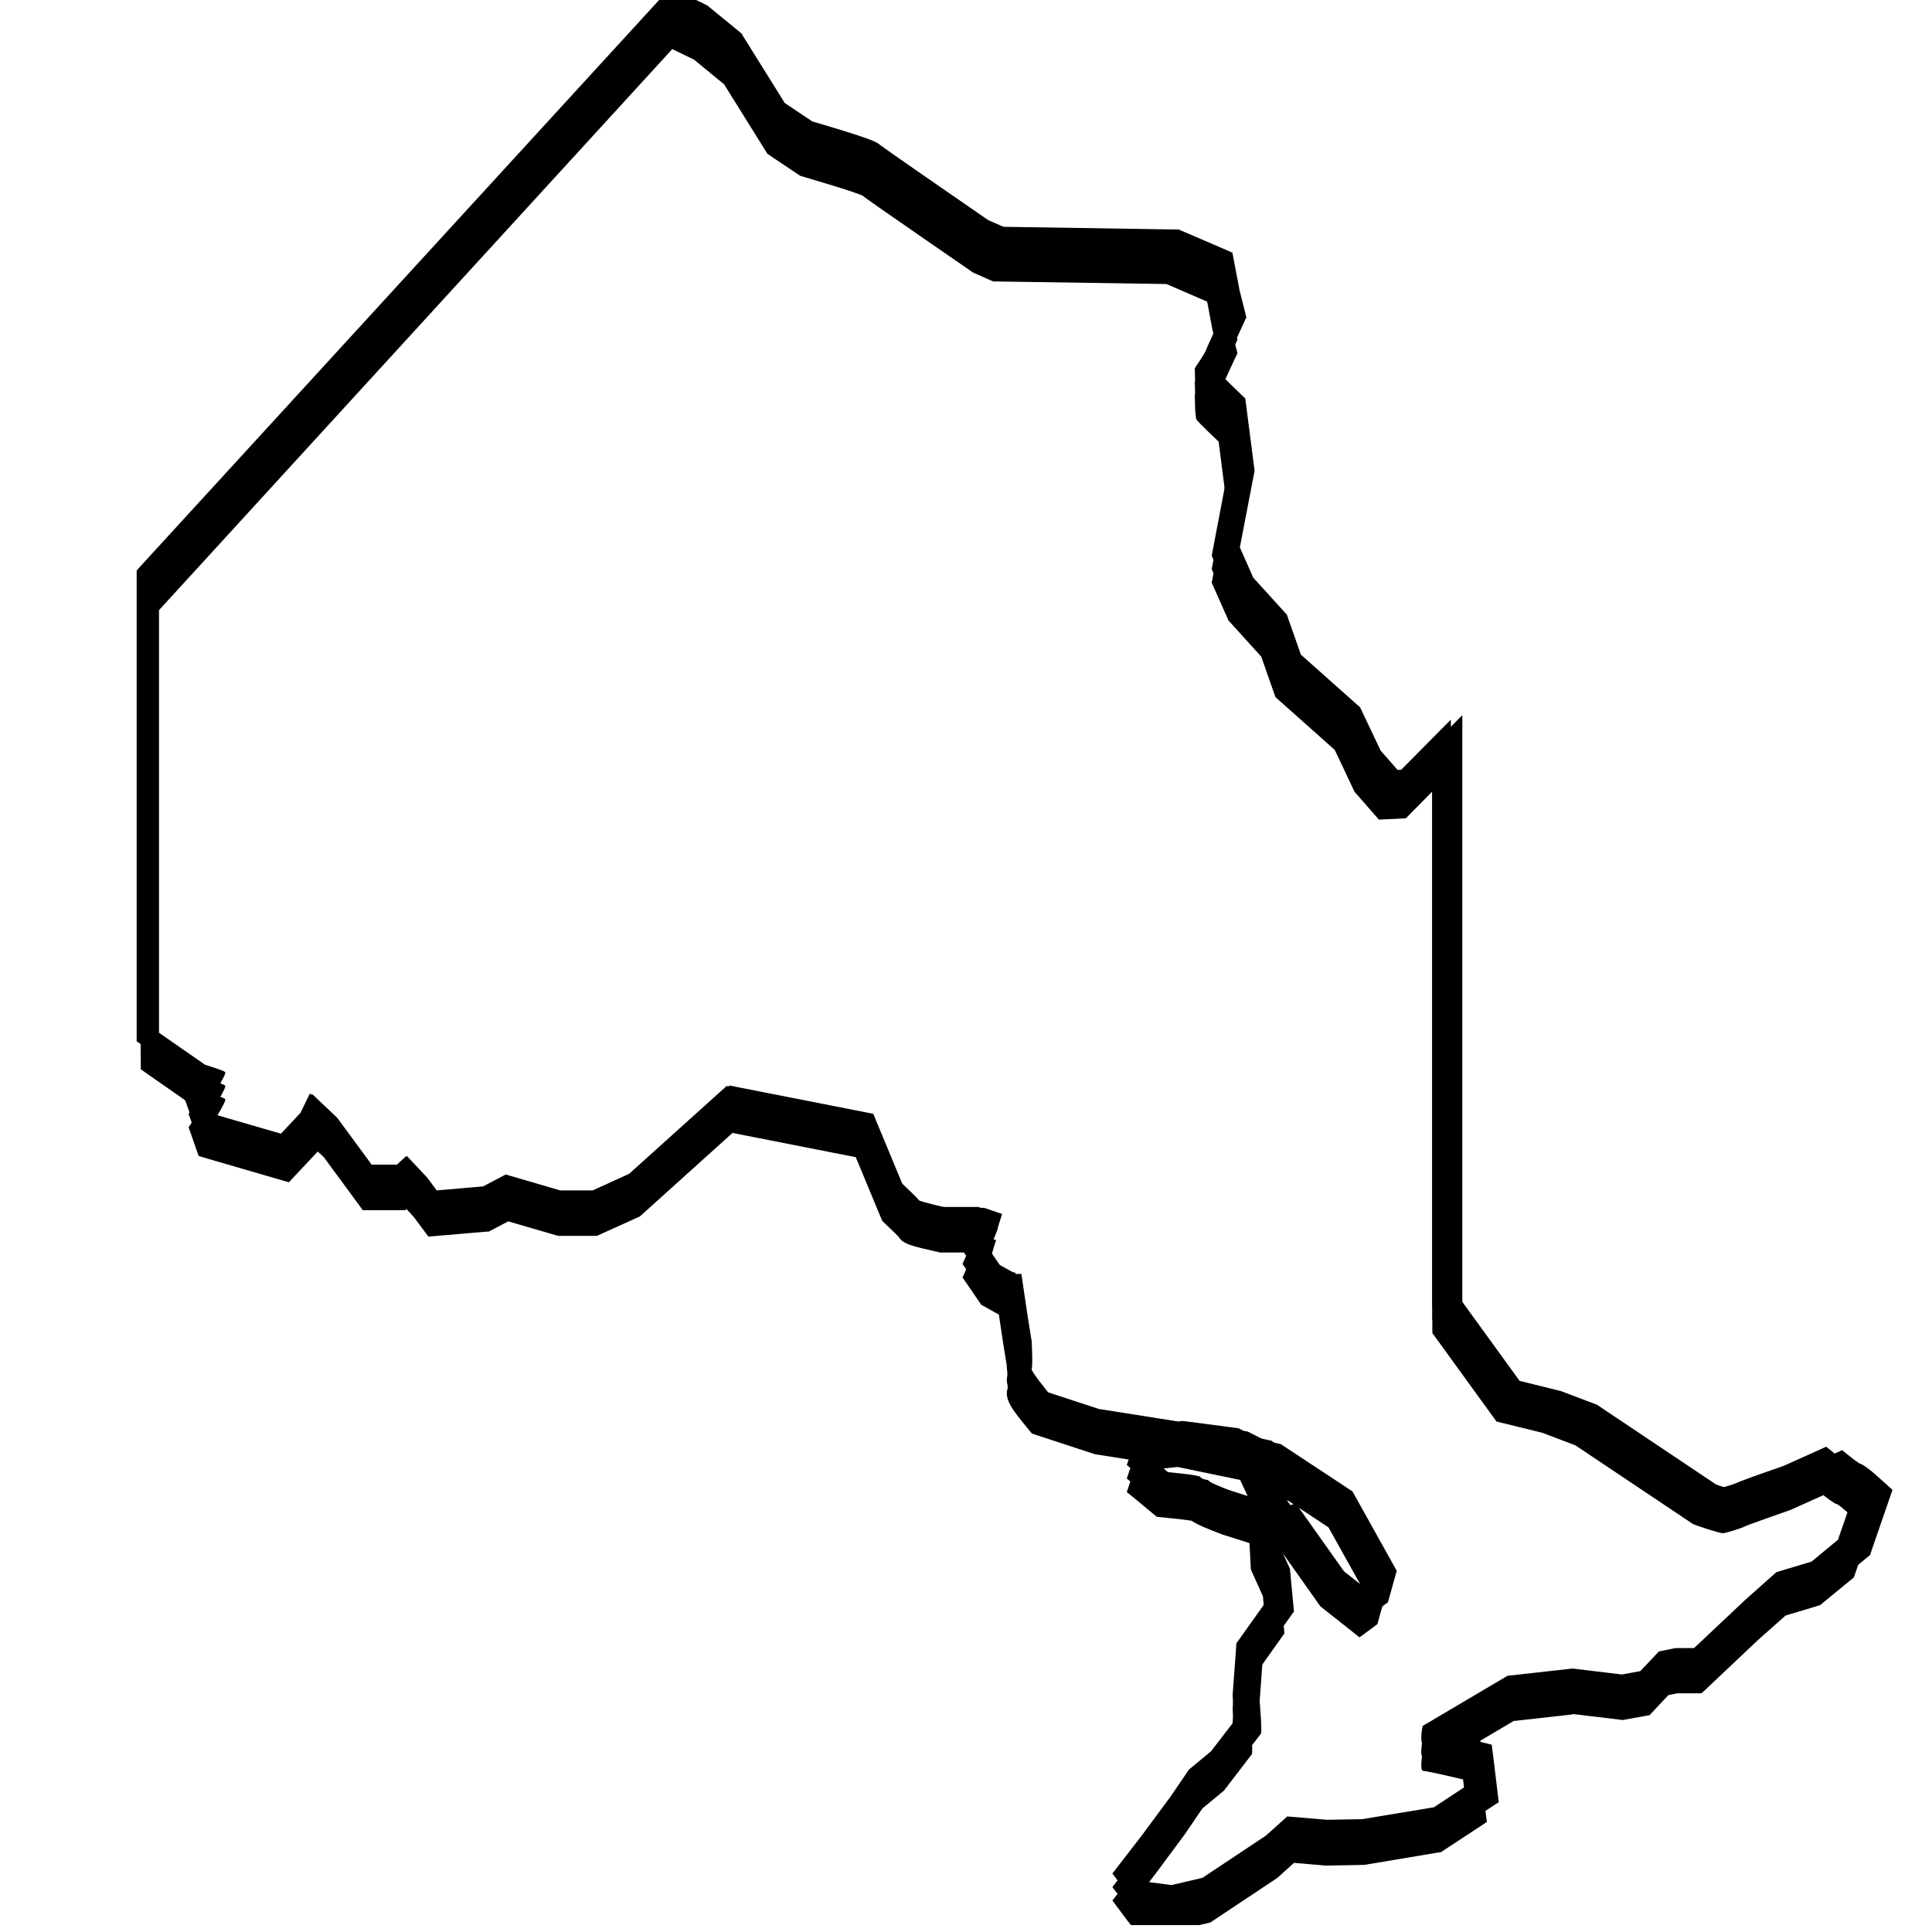
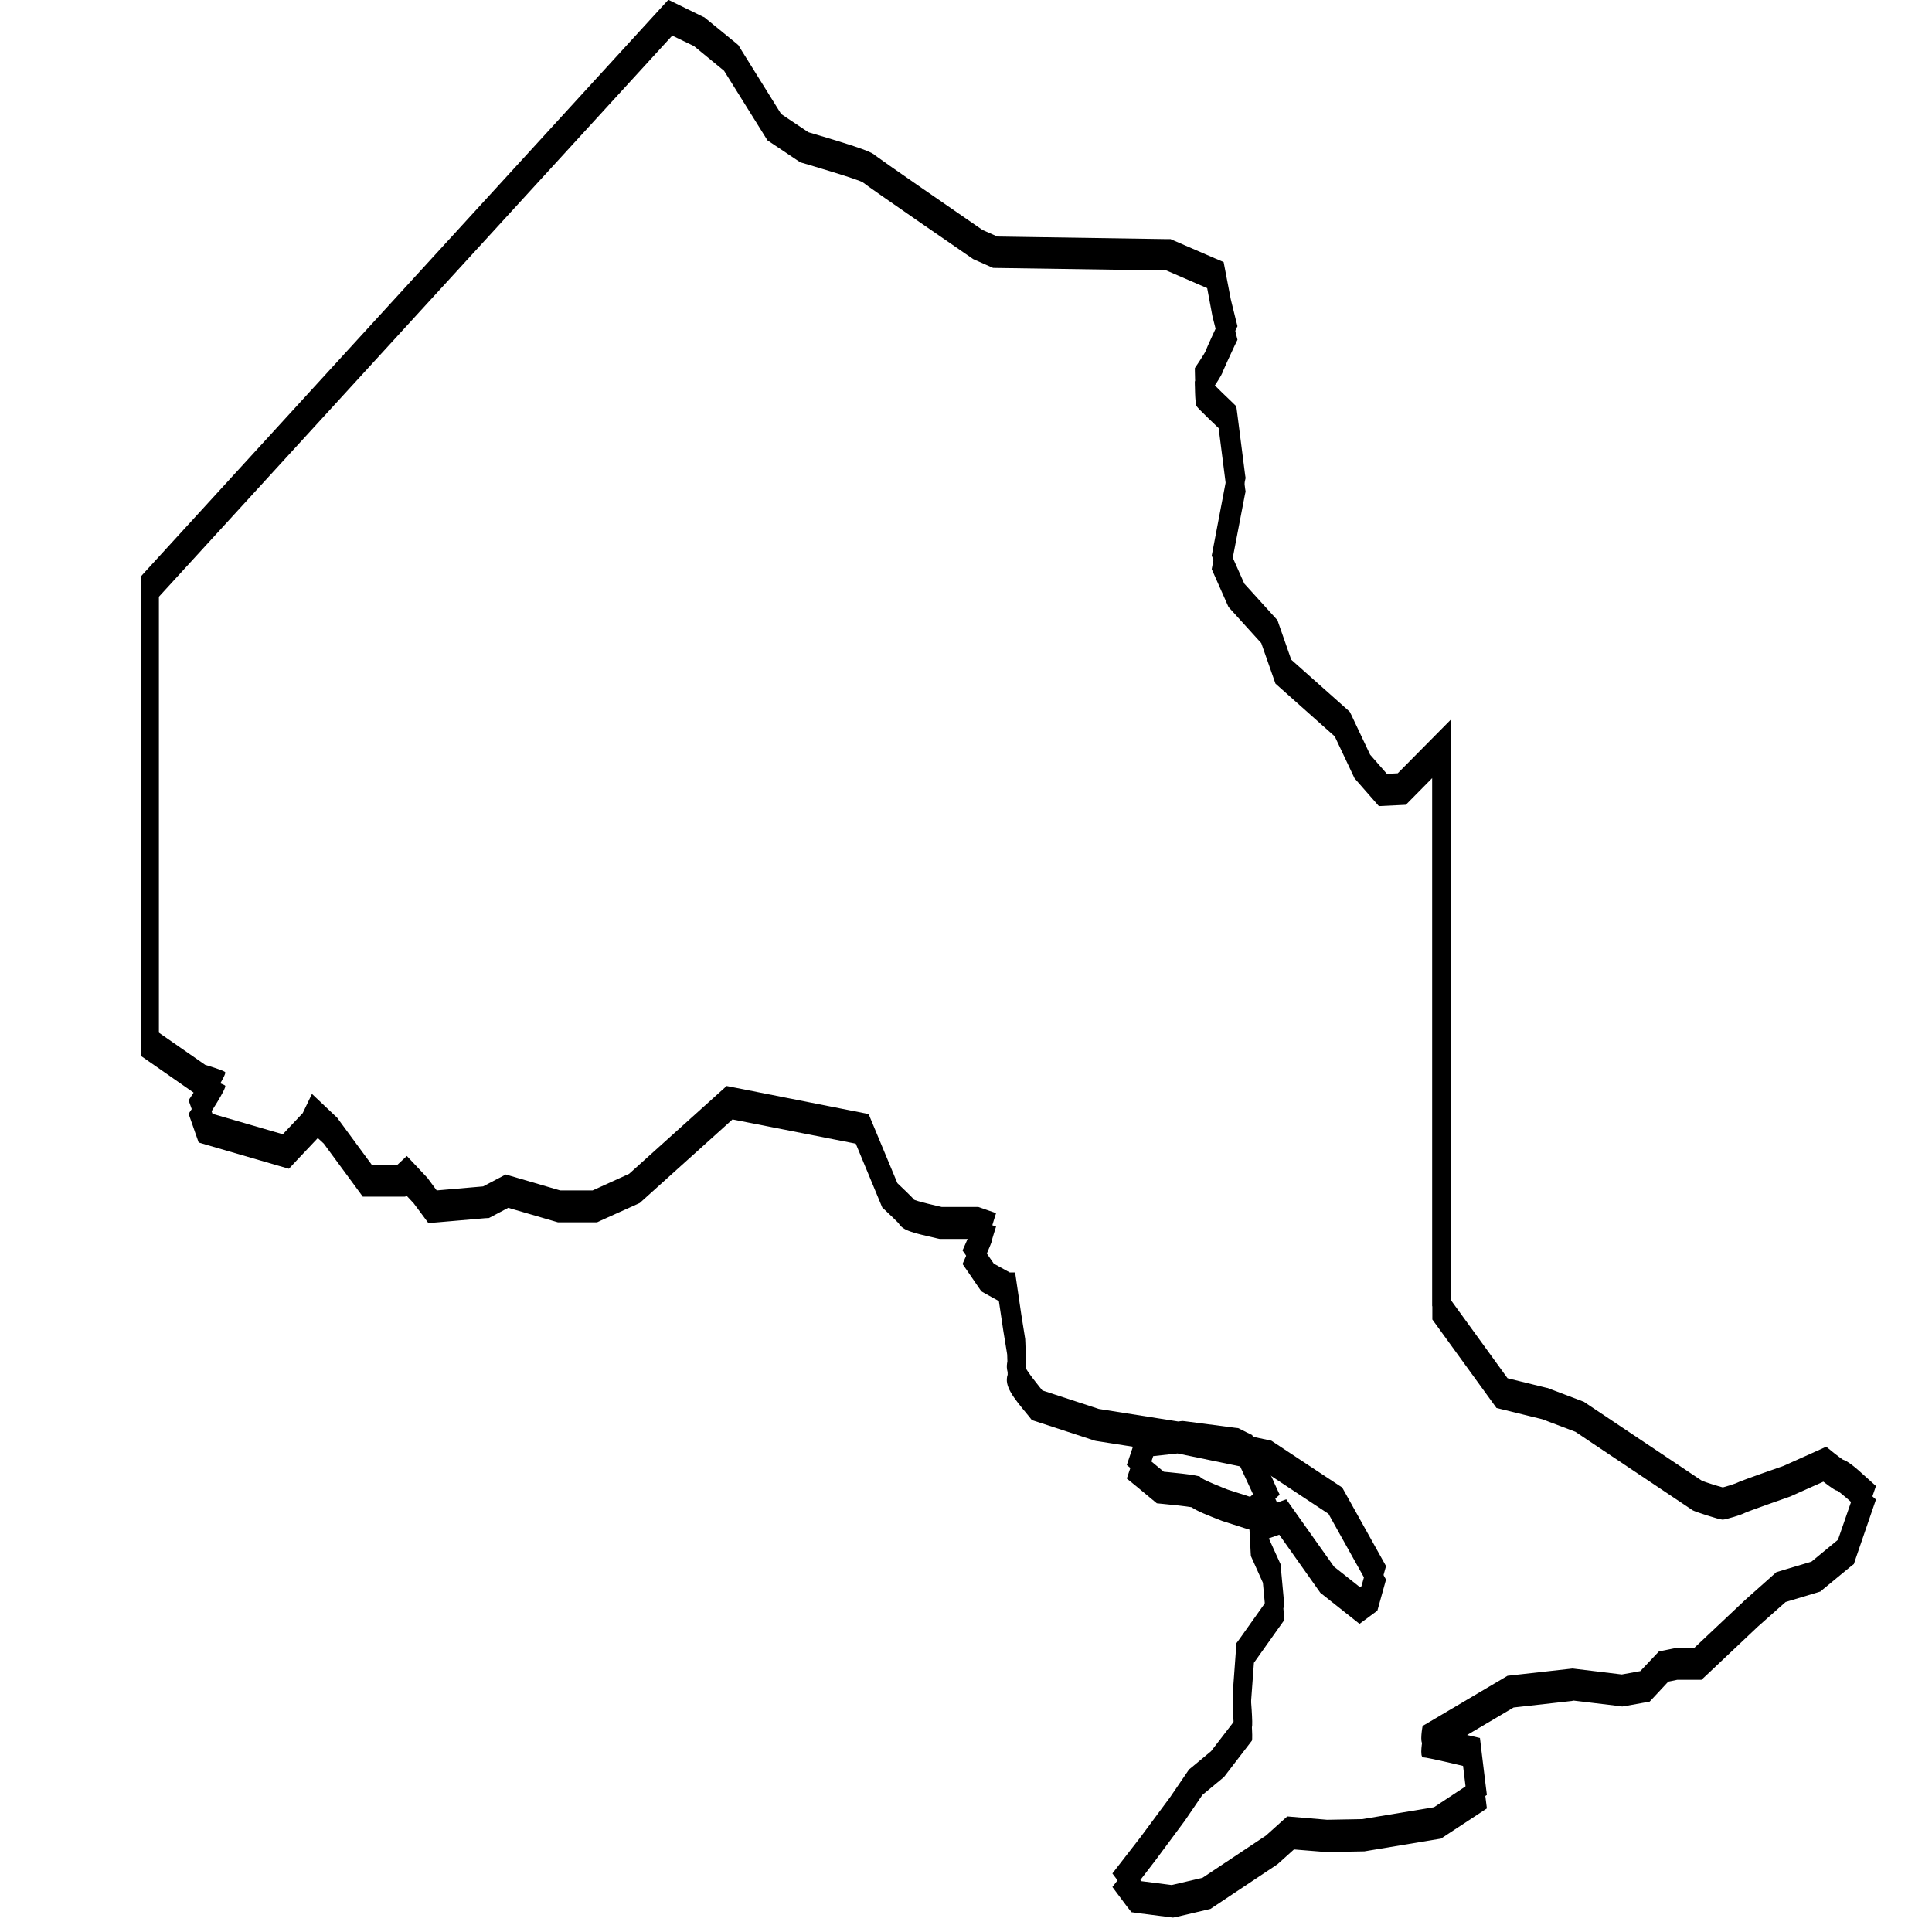
<svg xmlns="http://www.w3.org/2000/svg" width="93" zoomAndPan="magnify" viewBox="0 0 69.75 69.75" height="93" preserveAspectRatio="xMidYMid meet" version="1.0">
  <defs>
    <clipPath id="09deaed5ca">
      <path d="M 5.004 0.488 L 67.777 0.488 L 67.777 69.242 L 5.004 69.242 Z M 5.004 0.488 " clip-rule="nonzero" />
    </clipPath>
    <clipPath id="b455d96d30">
      <path d="M 5.004 0 L 67.777 0 L 67.777 68.754 L 5.004 68.754 Z M 5.004 0 " clip-rule="nonzero" />
    </clipPath>
    <clipPath id="3e46775c87">
-       <path d="M 5.004 0.977 L 67.777 0.977 L 67.777 69.5 L 5.004 69.5 Z M 5.004 0.977 " clip-rule="nonzero" />
-     </clipPath>
+       </clipPath>
    <clipPath id="3a3c558749">
      <path d="M 4.855 0 L 68.375 0 L 68.375 69.059 L 4.855 69.059 Z M 4.855 0 " clip-rule="nonzero" />
    </clipPath>
  </defs>
  <g clip-path="url(#09deaed5ca)">
    <path fill="#000000" d="M 56.773 61.391 L 58.465 61.594 L 58.566 61.609 L 58.664 61.594 L 59.336 61.473 L 59.555 61.434 L 59.707 61.273 L 60.23 60.711 L 60.555 60.645 L 61.426 60.645 L 61.621 60.465 L 63.457 58.73 L 64.465 57.836 L 65.598 57.496 L 65.723 57.457 L 65.824 57.371 L 66.781 56.582 L 66.93 56.465 L 66.988 56.289 L 67.586 54.547 L 67.727 54.137 L 67.406 53.848 C 66.93 53.41 66.711 53.242 66.531 53.184 C 66.461 53.137 66.344 53.051 66.246 52.973 L 65.93 52.719 L 65.559 52.887 L 64.391 53.41 C 63.066 53.871 62.777 53.984 62.668 54.039 C 62.582 54.074 62.332 54.152 62.199 54.188 C 62.004 54.137 61.582 54.004 61.441 53.945 C 60.984 53.641 57.246 51.141 57.246 51.141 L 57.184 51.094 L 57.113 51.07 L 55.918 50.617 L 55.883 50.602 L 55.84 50.594 L 54.426 50.246 L 52.379 47.422 L 52.379 26.469 L 51.238 27.617 L 50.461 28.406 L 50.07 28.426 L 49.465 27.734 L 48.789 26.305 L 48.73 26.188 L 48.633 26.098 L 46.617 24.305 L 46.164 23.004 L 46.121 22.879 L 46.031 22.781 L 44.922 21.559 L 44.441 20.477 L 44.945 17.852 L 44.969 17.746 L 44.953 17.645 L 44.664 15.387 L 44.633 15.156 L 44.465 14.992 C 44.234 14.773 43.969 14.516 43.828 14.371 C 43.82 14.273 43.812 14.133 43.812 13.988 C 44.086 13.578 44.133 13.465 44.152 13.402 C 44.188 13.309 44.398 12.852 44.574 12.477 L 44.676 12.266 L 44.617 12.035 L 44.434 11.293 L 44.242 10.293 L 44.176 9.949 L 43.855 9.809 L 42.387 9.176 L 42.262 9.121 L 42.129 9.121 C 42.129 9.121 36.008 9.027 36.008 9.027 L 35.469 8.789 C 34.078 7.832 31.879 6.312 31.605 6.105 C 31.48 5.988 31.266 5.875 29.184 5.262 L 28.203 4.605 L 26.715 2.215 L 26.66 2.121 L 26.578 2.051 L 25.492 1.164 L 25.43 1.113 L 25.359 1.078 L 24.578 0.699 L 24.129 0.48 L 23.793 0.848 L 5.254 21.113 L 5.082 21.301 L 5.082 38.117 L 5.363 38.312 L 7.039 39.48 L 7.129 39.543 L 7.219 39.57 C 7.145 39.695 7.059 39.824 6.988 39.938 L 6.809 40.211 L 6.918 40.52 L 7.059 40.926 L 7.172 41.246 L 7.5 41.344 L 10.039 42.082 L 10.43 42.195 L 10.707 41.898 L 11.426 41.137 L 11.473 41.086 L 11.688 41.285 L 12.898 42.93 L 13.098 43.203 L 14.629 43.203 L 14.672 43.16 L 14.934 43.441 L 15.246 43.859 L 15.465 44.156 L 15.84 44.125 L 17.516 43.98 L 17.652 43.973 L 17.773 43.91 L 18.348 43.605 L 20.051 44.102 L 20.145 44.129 L 21.555 44.129 L 21.688 44.066 L 23.004 43.473 L 23.098 43.43 L 23.176 43.359 L 26.445 40.414 L 30.895 41.289 L 31.797 43.461 L 31.852 43.594 L 31.953 43.688 C 32.129 43.852 32.344 44.062 32.438 44.156 C 32.598 44.43 32.922 44.5 33.859 44.715 L 33.934 44.73 L 35.141 44.73 C 35.09 44.859 34.984 45.098 34.898 45.297 L 34.75 45.633 L 34.961 45.938 L 35.34 46.492 L 35.43 46.621 L 35.566 46.699 L 36.062 46.973 L 36.223 48.051 L 36.363 48.906 C 36.375 49.191 36.383 49.496 36.379 49.629 C 36.242 50.039 36.578 50.449 37.133 51.117 L 37.254 51.27 L 37.438 51.328 L 39.477 51.996 L 39.523 52.012 L 39.578 52.023 L 41.055 52.254 L 41.016 52.375 L 40.824 52.949 L 40.68 53.379 L 41.031 53.664 L 41.605 54.141 L 41.766 54.273 L 41.969 54.293 C 42.348 54.328 42.809 54.379 43.016 54.414 C 43.242 54.566 43.594 54.703 44.086 54.895 L 44.125 54.91 L 44.941 55.172 L 45.109 55.223 L 45.129 55.602 L 45.152 56.055 L 45.16 56.176 L 45.211 56.289 L 45.594 57.141 L 45.703 58.316 L 44.746 59.664 L 44.637 59.812 L 44.625 60 L 44.504 61.641 L 44.504 61.695 C 44.504 61.695 44.504 61.746 44.504 61.746 C 44.531 62.051 44.555 62.414 44.562 62.621 L 43.723 63.711 L 43.004 64.309 L 42.93 64.367 L 42.879 64.441 L 42.25 65.363 L 41.18 66.809 L 40.469 67.727 L 40.16 68.125 L 40.461 68.527 L 40.676 68.816 L 40.848 69.035 L 41.125 69.074 L 42.23 69.215 L 42.348 69.23 L 42.469 69.207 L 43.582 68.945 L 43.699 68.918 L 43.797 68.852 L 46.086 67.328 L 46.125 67.301 L 46.164 67.266 L 46.715 66.77 L 47.863 66.863 L 47.898 66.863 C 47.898 66.863 47.93 66.863 47.93 66.863 L 49.199 66.84 L 49.25 66.84 C 49.25 66.84 49.297 66.832 49.297 66.832 L 51.883 66.402 L 52.023 66.379 L 52.141 66.301 L 53.336 65.516 L 53.68 65.289 L 53.629 64.883 L 53.484 63.691 L 53.43 63.234 L 52.98 63.125 C 52.746 63.07 52.551 63.023 52.379 62.984 L 54.645 61.645 L 56.773 61.406 Z M 44.32 54.266 C 44.32 54.266 43.336 53.883 43.336 53.812 C 43.336 53.738 42.016 53.617 42.016 53.617 L 41.441 53.145 L 41.633 52.57 L 42.512 52.473 L 44.773 52.941 L 45.395 54.285 L 45.133 54.523 Z M 46 54.008 L 45.582 53.105 L 45.637 53.117 L 47.961 54.652 L 49.332 57.109 L 49.152 57.754 L 49.102 57.793 L 48.16 57.047 L 46.727 55.027 L 46.438 54.617 L 45.965 54.781 L 45.75 54.859 L 46.199 54.449 L 45.996 54.008 Z M 51.359 62.801 C 51.359 62.801 51.238 63.445 51.383 63.445 C 51.527 63.445 52.82 63.754 52.82 63.754 L 52.965 64.945 L 51.77 65.734 L 49.18 66.164 L 47.91 66.188 L 46.473 66.066 L 45.703 66.758 L 43.414 68.281 L 42.301 68.543 L 41.199 68.402 L 40.984 68.113 L 41.699 67.184 L 42.777 65.73 L 43.41 64.801 L 44.188 64.156 L 45.195 62.844 C 45.242 62.77 45.148 61.676 45.148 61.676 L 45.27 60.031 L 46.371 58.48 L 46.23 56.957 L 45.797 56.004 L 45.773 55.551 L 46.184 55.406 L 47.668 57.504 L 49.082 58.625 L 49.727 58.148 L 50.039 57.027 L 48.457 54.191 L 45.898 52.496 L 45.234 52.359 L 45.207 52.297 L 44.996 52.195 L 44.805 52.098 L 44.703 52.047 L 44.594 52.035 L 42.773 51.797 L 42.695 51.785 L 42.613 51.797 L 42.539 51.809 L 39.672 51.355 L 37.633 50.688 C 37.633 50.688 36.965 49.879 37.012 49.805 C 37.059 49.734 37.012 48.828 37.012 48.828 L 36.871 47.945 L 36.648 46.426 L 36.453 46.426 L 35.879 46.109 L 35.496 45.555 C 35.496 45.555 35.801 44.867 35.801 44.82 C 35.801 44.777 35.961 44.281 35.961 44.281 L 35.32 44.062 L 33.996 44.062 C 33.996 44.062 33.004 43.84 32.988 43.789 C 32.973 43.746 32.398 43.203 32.398 43.203 L 31.359 40.703 L 26.234 39.695 L 22.711 42.867 L 21.395 43.465 L 20.223 43.465 L 18.258 42.891 L 17.441 43.32 L 15.766 43.465 L 15.43 43.012 L 14.688 42.223 L 14.352 42.535 L 13.418 42.535 L 12.172 40.84 L 11.262 39.98 L 10.93 40.672 L 10.211 41.438 L 7.672 40.699 L 7.527 40.293 C 7.527 40.293 8.199 39.266 8.129 39.195 C 8.055 39.121 7.41 38.934 7.41 38.934 L 5.73 37.766 L 5.73 21.551 L 24.27 1.285 L 25.055 1.664 L 26.141 2.555 L 27.707 5.066 L 28.891 5.859 C 28.891 5.859 31.062 6.492 31.16 6.59 C 31.254 6.684 35.137 9.355 35.137 9.355 L 35.852 9.672 L 42.113 9.766 L 43.582 10.402 L 43.773 11.422 L 43.965 12.184 C 43.965 12.184 43.551 13.074 43.52 13.172 C 43.484 13.266 43.137 13.777 43.137 13.777 C 43.137 13.777 43.137 14.57 43.199 14.664 C 43.262 14.762 43.996 15.457 43.996 15.457 L 44.285 17.719 L 43.746 20.547 L 44.352 21.914 L 45.535 23.219 L 46.047 24.68 L 48.188 26.586 L 48.902 28.098 L 49.781 29.102 L 50.754 29.055 L 51.711 28.086 L 51.711 47.637 L 54.027 50.832 L 55.68 51.238 L 56.875 51.691 C 56.875 51.691 61.043 54.48 61.113 54.527 C 61.188 54.574 62.07 54.863 62.191 54.863 C 62.309 54.863 62.91 54.672 62.98 54.625 C 63.055 54.578 64.633 54.027 64.633 54.027 L 65.828 53.492 C 65.828 53.492 66.238 53.812 66.309 53.812 C 66.379 53.812 66.957 54.34 66.957 54.34 L 66.355 56.078 L 65.398 56.867 L 64.133 57.246 L 63.004 58.25 L 61.16 59.988 L 60.488 59.988 L 59.891 60.105 L 59.219 60.82 L 58.551 60.941 L 56.773 60.727 L 54.426 60.988 Z M 51.359 62.801 " fill-opacity="1" fill-rule="nonzero" />
  </g>
  <g clip-path="url(#b455d96d30)">
    <path fill="#000000" d="M 56.773 60.902 L 58.465 61.109 L 58.566 61.121 L 58.664 61.105 L 59.336 60.984 L 59.555 60.945 L 59.707 60.785 L 60.23 60.227 L 60.555 60.16 L 61.426 60.16 L 61.621 59.977 L 63.457 58.242 L 64.465 57.348 L 65.598 57.008 L 65.723 56.969 L 65.824 56.883 L 66.781 56.094 L 66.93 55.977 L 66.988 55.801 L 67.586 54.059 L 67.727 53.648 L 67.406 53.359 C 66.93 52.922 66.711 52.754 66.531 52.695 C 66.461 52.648 66.344 52.562 66.246 52.484 L 65.93 52.23 L 65.559 52.398 L 64.391 52.922 C 63.066 53.383 62.777 53.496 62.668 53.551 C 62.582 53.586 62.332 53.664 62.199 53.699 C 62.004 53.648 61.582 53.516 61.441 53.457 C 60.984 53.152 57.246 50.652 57.246 50.652 L 57.184 50.609 L 57.113 50.582 L 55.918 50.129 L 55.883 50.113 L 55.84 50.105 L 54.426 49.758 L 52.379 46.934 L 52.379 25.98 L 51.238 27.133 L 50.461 27.918 L 50.07 27.938 L 49.465 27.246 L 48.789 25.816 L 48.73 25.699 L 48.633 25.609 L 46.617 23.816 L 46.164 22.52 L 46.121 22.391 L 46.031 22.293 L 44.922 21.07 L 44.441 19.988 L 44.945 17.363 L 44.969 17.258 L 44.953 17.156 L 44.664 14.898 L 44.633 14.668 L 44.465 14.504 C 44.234 14.285 43.969 14.027 43.828 13.883 C 43.82 13.785 43.812 13.645 43.812 13.5 C 44.086 13.09 44.133 12.977 44.152 12.914 C 44.188 12.82 44.398 12.363 44.574 11.988 L 44.676 11.777 L 44.617 11.547 L 44.434 10.805 L 44.242 9.805 L 44.176 9.461 L 43.855 9.324 L 42.387 8.688 L 42.262 8.633 L 42.129 8.633 C 42.129 8.633 36.008 8.539 36.008 8.539 L 35.469 8.301 C 34.078 7.344 31.879 5.824 31.605 5.617 C 31.48 5.5 31.266 5.387 29.184 4.773 L 28.203 4.117 L 26.715 1.727 L 26.66 1.633 L 26.578 1.562 L 25.492 0.676 L 25.43 0.625 L 25.359 0.594 L 24.578 0.211 L 24.129 -0.008 L 23.793 0.359 L 5.254 20.625 L 5.082 20.816 L 5.082 37.629 L 5.363 37.824 L 7.039 38.992 L 7.129 39.055 L 7.219 39.082 C 7.145 39.207 7.059 39.336 6.988 39.449 L 6.809 39.723 L 6.918 40.031 L 7.059 40.438 L 7.172 40.758 L 7.5 40.855 L 10.039 41.594 L 10.43 41.707 L 10.707 41.41 L 11.426 40.648 L 11.473 40.598 L 11.688 40.801 L 12.898 42.441 L 13.098 42.715 L 14.629 42.715 L 14.672 42.676 L 14.934 42.953 L 15.246 43.371 L 15.465 43.668 L 15.84 43.637 L 17.516 43.496 L 17.652 43.484 L 17.773 43.422 L 18.348 43.117 L 20.051 43.613 L 20.145 43.641 L 21.555 43.641 L 21.688 43.582 L 23.004 42.984 L 23.098 42.941 L 23.176 42.871 L 26.445 39.926 L 30.895 40.801 L 31.797 42.973 L 31.852 43.105 L 31.953 43.199 C 32.129 43.367 32.344 43.574 32.438 43.668 C 32.598 43.941 32.922 44.012 33.859 44.227 L 33.934 44.242 L 35.141 44.242 C 35.09 44.371 34.984 44.609 34.898 44.809 L 34.75 45.145 L 34.961 45.449 L 35.34 46.004 L 35.43 46.133 L 35.566 46.211 L 36.062 46.484 L 36.223 47.562 L 36.363 48.418 C 36.375 48.703 36.383 49.008 36.379 49.145 C 36.242 49.555 36.578 49.961 37.133 50.633 L 37.254 50.781 L 37.438 50.84 L 39.477 51.508 L 39.523 51.523 L 39.578 51.535 L 41.055 51.766 L 41.016 51.887 L 40.824 52.461 L 40.68 52.891 L 41.031 53.176 L 41.605 53.652 L 41.766 53.785 L 41.969 53.805 C 42.348 53.84 42.809 53.891 43.016 53.93 C 43.242 54.082 43.594 54.215 44.086 54.406 L 44.125 54.422 L 44.941 54.684 L 45.109 54.734 L 45.129 55.113 L 45.152 55.566 L 45.16 55.688 L 45.211 55.801 L 45.594 56.652 L 45.703 57.828 L 44.746 59.176 L 44.637 59.324 L 44.625 59.512 L 44.504 61.152 L 44.504 61.207 C 44.504 61.207 44.504 61.262 44.504 61.262 C 44.531 61.562 44.555 61.93 44.562 62.133 L 43.723 63.223 L 43.004 63.82 L 42.93 63.879 L 42.879 63.953 L 42.25 64.875 L 41.18 66.32 L 40.469 67.238 L 40.16 67.637 L 40.461 68.039 L 40.676 68.328 L 40.848 68.547 L 41.125 68.586 L 42.23 68.727 L 42.348 68.742 L 42.469 68.719 L 43.582 68.457 L 43.699 68.43 L 43.797 68.363 L 46.086 66.84 L 46.125 66.812 L 46.164 66.777 L 46.715 66.281 L 47.863 66.375 L 47.898 66.375 C 47.898 66.375 47.93 66.375 47.93 66.375 L 49.199 66.352 L 49.25 66.352 C 49.25 66.352 49.297 66.344 49.297 66.344 L 51.883 65.914 L 52.023 65.891 L 52.141 65.812 L 53.336 65.027 L 53.68 64.801 L 53.629 64.395 L 53.484 63.203 L 53.43 62.746 L 52.98 62.641 C 52.746 62.582 52.551 62.535 52.379 62.496 L 54.645 61.156 L 56.773 60.918 Z M 44.32 53.777 C 44.32 53.777 43.336 53.395 43.336 53.324 C 43.336 53.25 42.016 53.133 42.016 53.133 L 41.441 52.656 L 41.633 52.082 L 42.512 51.984 L 44.773 52.453 L 45.395 53.801 L 45.133 54.039 Z M 46 53.52 L 45.582 52.617 L 45.637 52.629 L 47.961 54.164 L 49.332 56.625 L 49.152 57.266 L 49.102 57.305 L 48.16 56.559 L 46.727 54.539 L 46.438 54.129 L 45.965 54.297 L 45.75 54.371 L 46.199 53.961 L 45.996 53.52 Z M 51.359 62.312 C 51.359 62.312 51.238 62.957 51.383 62.957 C 51.527 62.957 52.82 63.266 52.82 63.266 L 52.965 64.457 L 51.77 65.246 L 49.18 65.676 L 47.91 65.699 L 46.473 65.578 L 45.703 66.27 L 43.414 67.793 L 42.301 68.055 L 41.199 67.914 L 40.984 67.625 L 41.699 66.695 L 42.777 65.242 L 43.41 64.312 L 44.188 63.668 L 45.195 62.355 C 45.242 62.281 45.148 61.188 45.148 61.188 L 45.27 59.543 L 46.371 57.992 L 46.23 56.469 L 45.797 55.516 L 45.773 55.062 L 46.184 54.922 L 47.668 57.016 L 49.082 58.137 L 49.727 57.66 L 50.039 56.539 L 48.457 53.703 L 45.898 52.012 L 45.234 51.871 L 45.207 51.809 L 44.996 51.707 L 44.805 51.609 L 44.703 51.559 L 44.594 51.547 L 42.773 51.309 L 42.695 51.301 L 42.613 51.309 L 42.539 51.32 L 39.672 50.867 L 37.633 50.199 C 37.633 50.199 36.965 49.391 37.012 49.316 C 37.059 49.246 37.012 48.34 37.012 48.34 L 36.871 47.457 L 36.648 45.938 L 36.453 45.938 L 35.879 45.621 L 35.496 45.066 C 35.496 45.066 35.801 44.379 35.801 44.336 C 35.801 44.289 35.961 43.797 35.961 43.797 L 35.32 43.574 L 33.996 43.574 C 33.996 43.574 33.004 43.352 32.988 43.301 C 32.973 43.258 32.398 42.715 32.398 42.715 L 31.359 40.219 L 26.234 39.207 L 22.711 42.379 L 21.395 42.977 L 20.223 42.977 L 18.258 42.402 L 17.441 42.832 L 15.766 42.977 L 15.43 42.523 L 14.688 41.734 L 14.352 42.047 L 13.418 42.047 L 12.172 40.352 L 11.262 39.492 L 10.93 40.184 L 10.211 40.949 L 7.672 40.211 L 7.527 39.805 C 7.527 39.805 8.199 38.777 8.129 38.707 C 8.055 38.633 7.41 38.445 7.41 38.445 L 5.73 37.277 L 5.73 21.062 L 24.27 0.797 L 25.055 1.176 L 26.141 2.066 L 27.707 4.578 L 28.891 5.371 C 28.891 5.371 31.062 6.004 31.16 6.102 C 31.254 6.199 35.137 8.867 35.137 8.867 L 35.852 9.184 L 42.113 9.281 L 43.582 9.914 L 43.773 10.934 L 43.965 11.695 C 43.965 11.695 43.551 12.586 43.52 12.684 C 43.484 12.777 43.137 13.289 43.137 13.289 C 43.137 13.289 43.137 14.082 43.199 14.176 C 43.262 14.273 43.996 14.973 43.996 14.973 L 44.285 17.23 L 43.746 20.062 L 44.352 21.426 L 45.535 22.73 L 46.047 24.191 L 48.188 26.098 L 48.902 27.609 L 49.781 28.613 L 50.754 28.566 L 51.711 27.598 L 51.711 47.148 L 54.027 50.344 L 55.68 50.75 L 56.875 51.203 C 56.875 51.203 61.043 53.996 61.113 54.039 C 61.188 54.086 62.07 54.375 62.191 54.375 C 62.309 54.375 62.91 54.184 62.98 54.137 C 63.055 54.09 64.633 53.543 64.633 53.543 L 65.828 53.004 C 65.828 53.004 66.238 53.328 66.309 53.328 C 66.379 53.328 66.957 53.852 66.957 53.852 L 66.355 55.59 L 65.398 56.379 L 64.133 56.758 L 63.004 57.762 L 61.16 59.5 L 60.488 59.5 L 59.891 59.621 L 59.219 60.332 L 58.551 60.453 L 56.773 60.238 L 54.426 60.5 Z M 51.359 62.312 " fill-opacity="1" fill-rule="nonzero" />
  </g>
  <g clip-path="url(#3e46775c87)">
-     <path fill="#000000" d="M 56.773 61.879 L 58.465 62.082 L 58.566 62.098 L 58.664 62.082 L 59.336 61.961 L 59.555 61.922 L 59.707 61.758 L 60.23 61.199 L 60.555 61.133 L 61.426 61.133 L 61.621 60.953 L 63.457 59.219 L 64.465 58.324 L 65.598 57.984 L 65.723 57.941 L 65.824 57.855 L 66.781 57.07 L 66.93 56.949 L 66.988 56.777 L 67.586 55.035 L 67.727 54.625 L 67.406 54.336 C 66.93 53.898 66.711 53.73 66.531 53.672 C 66.461 53.625 66.344 53.539 66.246 53.457 L 65.93 53.207 L 65.559 53.371 L 64.391 53.898 C 63.066 54.359 62.777 54.469 62.668 54.527 C 62.582 54.562 62.332 54.641 62.199 54.676 C 62.004 54.625 61.582 54.492 61.441 54.434 C 60.984 54.129 57.246 51.625 57.246 51.625 L 57.184 51.582 L 57.113 51.559 L 55.918 51.105 L 55.883 51.09 L 55.84 51.082 L 54.426 50.734 L 52.379 47.91 L 52.379 26.957 L 51.238 28.105 L 50.461 28.895 L 50.07 28.914 L 49.465 28.223 L 48.789 26.793 L 48.73 26.676 L 48.633 26.586 L 46.617 24.793 L 46.164 23.492 L 46.121 23.367 L 46.031 23.27 L 44.922 22.047 L 44.441 20.965 L 44.945 18.336 L 44.969 18.234 L 44.953 18.133 L 44.664 15.875 L 44.633 15.645 L 44.465 15.48 C 44.234 15.262 43.969 15.004 43.828 14.859 C 43.82 14.762 43.812 14.621 43.812 14.477 C 44.086 14.066 44.133 13.953 44.152 13.891 C 44.188 13.797 44.398 13.34 44.574 12.965 L 44.676 12.754 L 44.617 12.523 L 44.434 11.781 L 44.242 10.781 L 44.176 10.438 L 43.855 10.297 L 42.387 9.664 L 42.262 9.609 L 42.129 9.609 C 42.129 9.609 36.008 9.516 36.008 9.516 L 35.469 9.277 C 34.078 8.32 31.879 6.801 31.605 6.594 C 31.48 6.477 31.266 6.363 29.184 5.75 L 28.203 5.094 L 26.715 2.703 L 26.66 2.609 L 26.578 2.539 L 25.492 1.652 L 25.43 1.602 L 25.359 1.566 L 24.578 1.188 L 24.129 0.969 L 23.793 1.336 L 5.254 21.602 L 5.082 21.789 L 5.082 38.602 L 5.363 38.801 L 7.039 39.969 L 7.129 40.031 L 7.219 40.059 C 7.145 40.184 7.059 40.312 6.988 40.426 L 6.809 40.699 L 6.918 41.008 L 7.059 41.414 L 7.172 41.734 L 7.5 41.832 L 10.039 42.57 L 10.43 42.684 L 10.707 42.387 L 11.426 41.621 L 11.473 41.574 L 11.688 41.773 L 12.898 43.418 L 13.098 43.691 L 14.629 43.691 L 14.672 43.648 L 14.934 43.93 L 15.246 44.348 L 15.465 44.645 L 15.84 44.613 L 17.516 44.469 L 17.652 44.461 L 17.773 44.398 L 18.348 44.094 L 20.051 44.59 L 20.145 44.617 L 21.555 44.617 L 21.688 44.555 L 23.004 43.961 L 23.098 43.918 L 23.176 43.848 L 26.445 40.902 L 30.895 41.777 L 31.797 43.949 L 31.852 44.078 L 31.953 44.176 C 32.129 44.34 32.344 44.551 32.438 44.645 C 32.598 44.918 32.922 44.988 33.859 45.199 L 33.934 45.219 L 35.141 45.219 C 35.09 45.348 34.984 45.586 34.898 45.781 L 34.75 46.121 L 34.961 46.426 L 35.34 46.98 L 35.43 47.109 L 35.566 47.184 L 36.062 47.461 L 36.223 48.539 L 36.363 49.395 C 36.375 49.68 36.383 49.984 36.379 50.117 C 36.242 50.527 36.578 50.934 37.133 51.605 L 37.254 51.754 L 37.438 51.816 L 39.477 52.484 L 39.523 52.5 L 39.578 52.508 L 41.055 52.742 L 41.016 52.863 L 40.824 53.438 L 40.68 53.867 L 41.031 54.152 L 41.605 54.629 L 41.766 54.762 L 41.969 54.781 C 42.348 54.816 42.809 54.867 43.016 54.902 C 43.242 55.055 43.594 55.191 44.086 55.383 L 44.125 55.398 L 44.941 55.656 L 45.109 55.711 L 45.129 56.086 L 45.152 56.539 L 45.16 56.664 L 45.211 56.777 L 45.594 57.629 L 45.703 58.805 L 44.746 60.152 L 44.637 60.301 L 44.625 60.484 L 44.504 62.129 L 44.504 62.184 C 44.504 62.184 44.504 62.234 44.504 62.234 C 44.531 62.539 44.555 62.902 44.562 63.109 L 43.723 64.199 L 43.004 64.797 L 42.93 64.855 L 42.879 64.93 L 42.25 65.852 L 41.18 67.297 L 40.469 68.215 L 40.16 68.613 L 40.461 69.016 L 40.676 69.305 L 40.848 69.523 L 41.125 69.562 L 42.23 69.703 L 42.348 69.719 L 42.469 69.691 L 43.582 69.434 L 43.699 69.406 L 43.797 69.34 L 46.086 67.816 L 46.125 67.789 L 46.164 67.754 L 46.715 67.254 L 47.863 67.352 L 47.898 67.352 C 47.898 67.352 47.93 67.352 47.93 67.352 L 49.199 67.328 L 49.25 67.328 C 49.25 67.328 49.297 67.32 49.297 67.32 L 51.883 66.887 L 52.023 66.867 L 52.141 66.789 L 53.336 66.004 L 53.68 65.777 L 53.629 65.371 L 53.484 64.18 L 53.43 63.723 L 52.98 63.613 C 52.746 63.559 52.551 63.512 52.379 63.473 L 54.645 62.133 L 56.773 61.895 Z M 44.32 54.75 C 44.32 54.75 43.336 54.371 43.336 54.297 C 43.336 54.227 42.016 54.105 42.016 54.105 L 41.441 53.629 L 41.633 53.059 L 42.512 52.961 L 44.773 53.43 L 45.395 54.773 L 45.133 55.012 Z M 46 54.496 L 45.582 53.594 L 45.637 53.605 L 47.961 55.141 L 49.332 57.598 L 49.152 58.242 L 49.102 58.281 L 48.16 57.535 L 46.727 55.516 L 46.438 55.105 L 45.965 55.27 L 45.75 55.348 L 46.199 54.938 L 45.996 54.496 Z M 51.359 63.289 C 51.359 63.289 51.238 63.934 51.383 63.934 C 51.527 63.934 52.82 64.242 52.82 64.242 L 52.965 65.434 L 51.77 66.219 L 49.18 66.652 L 47.91 66.672 L 46.473 66.555 L 45.703 67.246 L 43.414 68.77 L 42.301 69.031 L 41.199 68.891 L 40.984 68.602 L 41.699 67.672 L 42.777 66.219 L 43.41 65.289 L 44.188 64.645 L 45.195 63.332 C 45.242 63.258 45.148 62.164 45.148 62.164 L 45.27 60.52 L 46.371 58.969 L 46.23 57.445 L 45.797 56.492 L 45.773 56.039 L 46.184 55.895 L 47.668 57.992 L 49.082 59.113 L 49.727 58.637 L 50.039 57.516 L 48.457 54.68 L 45.898 52.984 L 45.234 52.848 L 45.207 52.785 L 44.996 52.68 L 44.805 52.586 L 44.703 52.535 L 44.594 52.523 L 42.773 52.285 L 42.695 52.273 L 42.613 52.285 L 42.539 52.293 L 39.672 51.844 L 37.633 51.176 C 37.633 51.176 36.965 50.367 37.012 50.293 C 37.059 50.223 37.012 49.316 37.012 49.316 L 36.871 48.434 L 36.648 46.914 L 36.453 46.914 L 35.879 46.598 L 35.496 46.043 C 35.496 46.043 35.801 45.355 35.801 45.309 C 35.801 45.266 35.961 44.77 35.961 44.77 L 35.32 44.551 L 33.996 44.551 C 33.996 44.551 33.004 44.328 32.988 44.277 C 32.973 44.23 32.398 43.691 32.398 43.691 L 31.359 41.191 L 26.234 40.184 L 22.711 43.355 L 21.395 43.949 L 20.223 43.949 L 18.258 43.379 L 17.441 43.809 L 15.766 43.949 L 15.43 43.496 L 14.688 42.711 L 14.352 43.023 L 13.418 43.023 L 12.172 41.328 L 11.262 40.469 L 10.93 41.16 L 10.211 41.922 L 7.672 41.188 L 7.527 40.781 C 7.527 40.781 8.199 39.754 8.129 39.68 C 8.055 39.609 7.41 39.422 7.41 39.422 L 5.73 38.254 L 5.73 22.039 L 24.27 1.773 L 25.055 2.152 L 26.141 3.043 L 27.707 5.555 L 28.891 6.348 C 28.891 6.348 31.062 6.98 31.16 7.078 C 31.254 7.172 35.137 9.844 35.137 9.844 L 35.852 10.16 L 42.113 10.254 L 43.582 10.891 L 43.773 11.91 L 43.965 12.672 C 43.965 12.672 43.551 13.562 43.52 13.66 C 43.484 13.754 43.137 14.262 43.137 14.262 C 43.137 14.262 43.137 15.059 43.199 15.152 C 43.262 15.25 43.996 15.945 43.996 15.945 L 44.285 18.207 L 43.746 21.035 L 44.352 22.402 L 45.535 23.707 L 46.047 25.168 L 48.188 27.074 L 48.902 28.586 L 49.781 29.59 L 50.754 29.543 L 51.711 28.574 L 51.711 48.125 L 54.027 51.32 L 55.68 51.727 L 56.875 52.18 C 56.875 52.18 61.043 54.969 61.113 55.016 C 61.188 55.062 62.07 55.352 62.191 55.352 C 62.309 55.352 62.91 55.16 62.98 55.113 C 63.055 55.066 64.633 54.516 64.633 54.516 L 65.828 53.98 C 65.828 53.98 66.238 54.301 66.309 54.301 C 66.379 54.301 66.957 54.828 66.957 54.828 L 66.355 56.566 L 65.398 57.355 L 64.133 57.734 L 63.004 58.738 L 61.16 60.477 L 60.488 60.477 L 59.891 60.594 L 59.219 61.309 L 58.551 61.43 L 56.773 61.215 L 54.426 61.477 Z M 51.359 63.289 " fill-opacity="1" fill-rule="nonzero" />
-   </g>
+     </g>
  <g clip-path="url(#3a3c558749)">
-     <path fill="#000000" d="M 57.238 61.121 L 58.953 61.328 L 59.055 61.34 L 59.156 61.324 L 59.832 61.203 L 60.055 61.164 L 60.207 61 L 60.738 60.438 L 61.066 60.367 L 61.949 60.367 L 62.145 60.184 L 64.004 58.434 L 65.023 57.527 L 66.168 57.184 L 66.297 57.145 L 66.398 57.055 L 67.367 56.262 L 67.516 56.141 L 67.574 55.961 L 68.18 54.203 L 68.324 53.789 L 68 53.496 C 67.516 53.055 67.293 52.883 67.113 52.824 C 67.043 52.777 66.926 52.691 66.824 52.609 L 66.504 52.355 L 66.129 52.523 L 64.945 53.055 C 63.609 53.52 63.312 53.633 63.207 53.691 C 63.117 53.727 62.867 53.805 62.727 53.84 C 62.531 53.789 62.105 53.652 61.961 53.598 C 61.5 53.289 57.719 50.758 57.719 50.758 L 57.656 50.715 L 57.586 50.688 L 56.375 50.23 L 56.336 50.215 L 56.297 50.207 L 54.863 49.855 L 52.793 47 L 52.793 25.82 L 51.641 26.98 L 50.855 27.777 L 50.457 27.797 L 49.844 27.098 L 49.16 25.656 L 49.102 25.535 L 49 25.445 L 46.965 23.633 L 46.504 22.32 L 46.461 22.191 L 46.367 22.09 L 45.246 20.855 L 44.762 19.762 L 45.273 17.105 L 45.293 17.004 L 45.281 16.898 L 44.988 14.617 L 44.957 14.383 L 44.785 14.219 C 44.555 14 44.285 13.738 44.141 13.59 C 44.133 13.492 44.125 13.348 44.121 13.203 C 44.402 12.789 44.449 12.676 44.469 12.609 C 44.508 12.516 44.719 12.055 44.895 11.676 L 44.996 11.461 L 44.941 11.23 L 44.75 10.477 L 44.559 9.469 L 44.492 9.121 L 44.168 8.98 L 42.68 8.34 L 42.555 8.285 L 42.422 8.285 C 42.422 8.285 36.227 8.188 36.227 8.188 L 35.68 7.949 C 34.277 6.98 32.051 5.445 31.773 5.234 C 31.648 5.117 31.43 5.004 29.324 4.383 L 28.332 3.719 L 26.824 1.301 L 26.77 1.207 L 26.684 1.137 L 25.586 0.238 L 25.523 0.188 L 25.453 0.156 L 24.66 -0.23 L 24.207 -0.449 L 23.867 -0.078 L 5.105 20.406 L 4.934 20.598 L 4.934 37.594 L 5.219 37.793 L 6.914 38.973 L 7.008 39.039 L 7.098 39.062 C 7.02 39.191 6.938 39.32 6.863 39.434 L 6.68 39.711 L 6.793 40.023 L 6.938 40.434 L 7.051 40.758 L 7.379 40.855 L 9.949 41.602 L 10.344 41.719 L 10.629 41.418 L 11.355 40.645 L 11.402 40.594 L 11.621 40.801 L 12.844 42.461 L 13.043 42.734 L 14.594 42.734 L 14.637 42.695 L 14.902 42.977 L 15.219 43.398 L 15.441 43.699 L 15.82 43.668 L 17.516 43.523 L 17.652 43.512 L 17.773 43.449 L 18.355 43.141 L 20.082 43.645 L 20.176 43.672 L 21.605 43.672 L 21.734 43.609 L 23.07 43.008 L 23.164 42.965 L 23.242 42.895 L 26.555 39.918 L 31.055 40.801 L 31.965 42.996 L 32.02 43.129 L 32.125 43.227 C 32.301 43.395 32.52 43.605 32.613 43.699 C 32.777 43.977 33.105 44.047 34.055 44.262 L 34.129 44.277 L 35.352 44.277 C 35.297 44.41 35.195 44.648 35.105 44.852 L 34.953 45.191 L 35.168 45.5 L 35.555 46.062 L 35.645 46.191 L 35.781 46.27 L 36.281 46.547 L 36.445 47.637 L 36.586 48.5 C 36.598 48.789 36.605 49.098 36.602 49.234 C 36.465 49.648 36.805 50.059 37.367 50.738 L 37.488 50.887 L 37.676 50.949 L 39.734 51.625 L 39.785 51.641 L 39.84 51.648 L 41.336 51.883 L 41.297 52.008 L 41.102 52.586 L 40.957 53.02 L 41.309 53.312 L 41.891 53.793 L 42.051 53.926 L 42.262 53.945 C 42.645 53.98 43.109 54.035 43.32 54.07 C 43.547 54.223 43.906 54.363 44.402 54.555 L 44.441 54.57 L 45.266 54.832 L 45.438 54.887 L 45.457 55.266 L 45.48 55.727 L 45.488 55.848 L 45.539 55.961 L 45.93 56.824 L 46.039 58.012 L 45.066 59.375 L 44.961 59.527 L 44.945 59.715 L 44.824 61.375 L 44.824 61.43 C 44.824 61.43 44.824 61.48 44.824 61.48 C 44.852 61.789 44.875 62.156 44.883 62.363 L 44.035 63.469 L 43.305 64.07 L 43.23 64.129 L 43.18 64.207 L 42.543 65.137 L 41.461 66.598 L 40.742 67.527 L 40.43 67.926 L 40.734 68.336 L 40.953 68.625 L 41.125 68.852 L 41.406 68.887 L 42.523 69.031 L 42.645 69.047 L 42.766 69.02 L 43.891 68.758 L 44.008 68.73 L 44.109 68.664 L 46.426 67.121 L 46.465 67.094 L 46.504 67.062 L 47.062 66.559 L 48.227 66.652 L 48.258 66.652 C 48.258 66.652 48.293 66.652 48.293 66.652 L 49.574 66.629 L 49.625 66.629 C 49.625 66.629 49.672 66.621 49.672 66.621 L 52.293 66.188 L 52.434 66.164 L 52.551 66.086 L 53.762 65.289 L 54.109 65.062 L 54.059 64.652 L 53.914 63.449 L 53.855 62.988 L 53.402 62.875 C 53.164 62.82 52.965 62.773 52.793 62.73 L 55.086 61.379 L 57.242 61.137 Z M 44.637 53.918 C 44.637 53.918 43.641 53.531 43.641 53.457 C 43.641 53.387 42.309 53.266 42.309 53.266 L 41.727 52.785 L 41.922 52.207 L 42.809 52.105 L 45.098 52.578 L 45.727 53.941 L 45.461 54.18 Z M 46.34 53.66 L 45.914 52.746 L 45.973 52.758 L 48.32 54.309 L 49.711 56.797 L 49.527 57.445 L 49.477 57.484 L 48.523 56.73 L 47.074 54.688 L 46.781 54.273 L 46.301 54.441 L 46.086 54.52 L 46.176 54.434 L 46.539 54.105 L 46.336 53.66 Z M 51.762 62.547 C 51.762 62.547 51.641 63.195 51.785 63.195 C 51.93 63.195 53.242 63.512 53.242 63.512 L 53.387 64.715 L 52.176 65.512 L 49.555 65.945 L 48.273 65.969 L 46.816 65.848 L 46.039 66.547 L 43.723 68.086 L 42.598 68.352 L 41.48 68.207 L 41.262 67.918 L 41.988 66.977 L 43.078 65.508 L 43.719 64.566 L 44.508 63.914 L 45.523 62.59 C 45.57 62.516 45.477 61.41 45.477 61.41 L 45.598 59.746 L 46.715 58.18 L 46.57 56.637 L 46.133 55.676 L 46.109 55.219 L 46.523 55.074 L 48.027 57.191 L 49.457 58.328 L 50.109 57.844 L 50.426 56.711 L 48.828 53.844 L 46.234 52.133 L 45.566 51.992 L 45.535 51.93 L 45.027 51.676 L 44.918 51.664 L 43.074 51.422 L 42.992 51.414 L 42.914 51.422 L 42.836 51.434 L 39.934 50.977 L 37.871 50.305 C 37.871 50.305 37.195 49.484 37.246 49.41 C 37.293 49.336 37.246 48.422 37.246 48.422 L 37.102 47.527 L 36.875 45.992 L 36.68 45.992 L 36.098 45.672 L 35.711 45.113 C 35.711 45.113 36.016 44.418 36.016 44.371 C 36.016 44.324 36.18 43.828 36.18 43.828 L 35.531 43.605 L 34.191 43.605 C 34.191 43.605 33.191 43.379 33.172 43.328 C 33.156 43.281 32.574 42.734 32.574 42.734 L 31.527 40.211 L 26.34 39.191 L 22.773 42.398 L 21.441 43 L 20.254 43 L 18.266 42.422 L 17.441 42.855 L 15.746 43 L 15.406 42.539 L 14.656 41.746 L 14.316 42.059 L 13.371 42.059 L 12.109 40.348 L 11.188 39.477 L 10.848 40.176 L 10.125 40.949 L 7.555 40.203 L 7.41 39.793 C 7.41 39.793 8.09 38.758 8.016 38.684 C 7.941 38.609 7.289 38.418 7.289 38.418 L 5.59 37.238 L 5.59 20.848 L 24.352 0.363 L 25.145 0.746 L 26.242 1.645 L 27.828 4.184 L 29.023 4.984 C 29.023 4.984 31.223 5.629 31.32 5.723 C 31.418 5.82 35.344 8.52 35.344 8.52 L 36.07 8.84 L 42.406 8.938 L 43.891 9.578 L 44.086 10.609 L 44.281 11.379 C 44.281 11.379 43.859 12.281 43.828 12.375 C 43.793 12.473 43.441 12.988 43.441 12.988 C 43.441 12.988 43.441 13.789 43.504 13.887 C 43.566 13.984 44.312 14.691 44.312 14.691 L 44.605 16.973 L 44.055 19.836 L 44.672 21.215 L 45.867 22.531 L 46.387 24.012 L 48.551 25.938 L 49.277 27.469 L 50.164 28.48 L 51.148 28.434 L 52.117 27.453 L 52.117 47.219 L 54.461 50.445 L 56.133 50.859 L 57.344 51.316 C 57.344 51.316 61.559 54.137 61.633 54.184 C 61.707 54.23 62.602 54.523 62.723 54.523 C 62.844 54.523 63.449 54.328 63.523 54.281 C 63.594 54.234 65.191 53.68 65.191 53.68 L 66.402 53.137 C 66.402 53.137 66.816 53.461 66.887 53.461 C 66.957 53.461 67.543 53.992 67.543 53.992 L 66.938 55.754 L 65.969 56.547 L 64.684 56.934 L 63.547 57.945 L 61.68 59.703 L 61 59.703 L 60.395 59.824 L 59.715 60.547 L 59.035 60.668 L 57.242 60.449 L 54.863 60.715 Z M 51.762 62.547 " fill-opacity="1" fill-rule="nonzero" />
-   </g>
+     </g>
</svg>